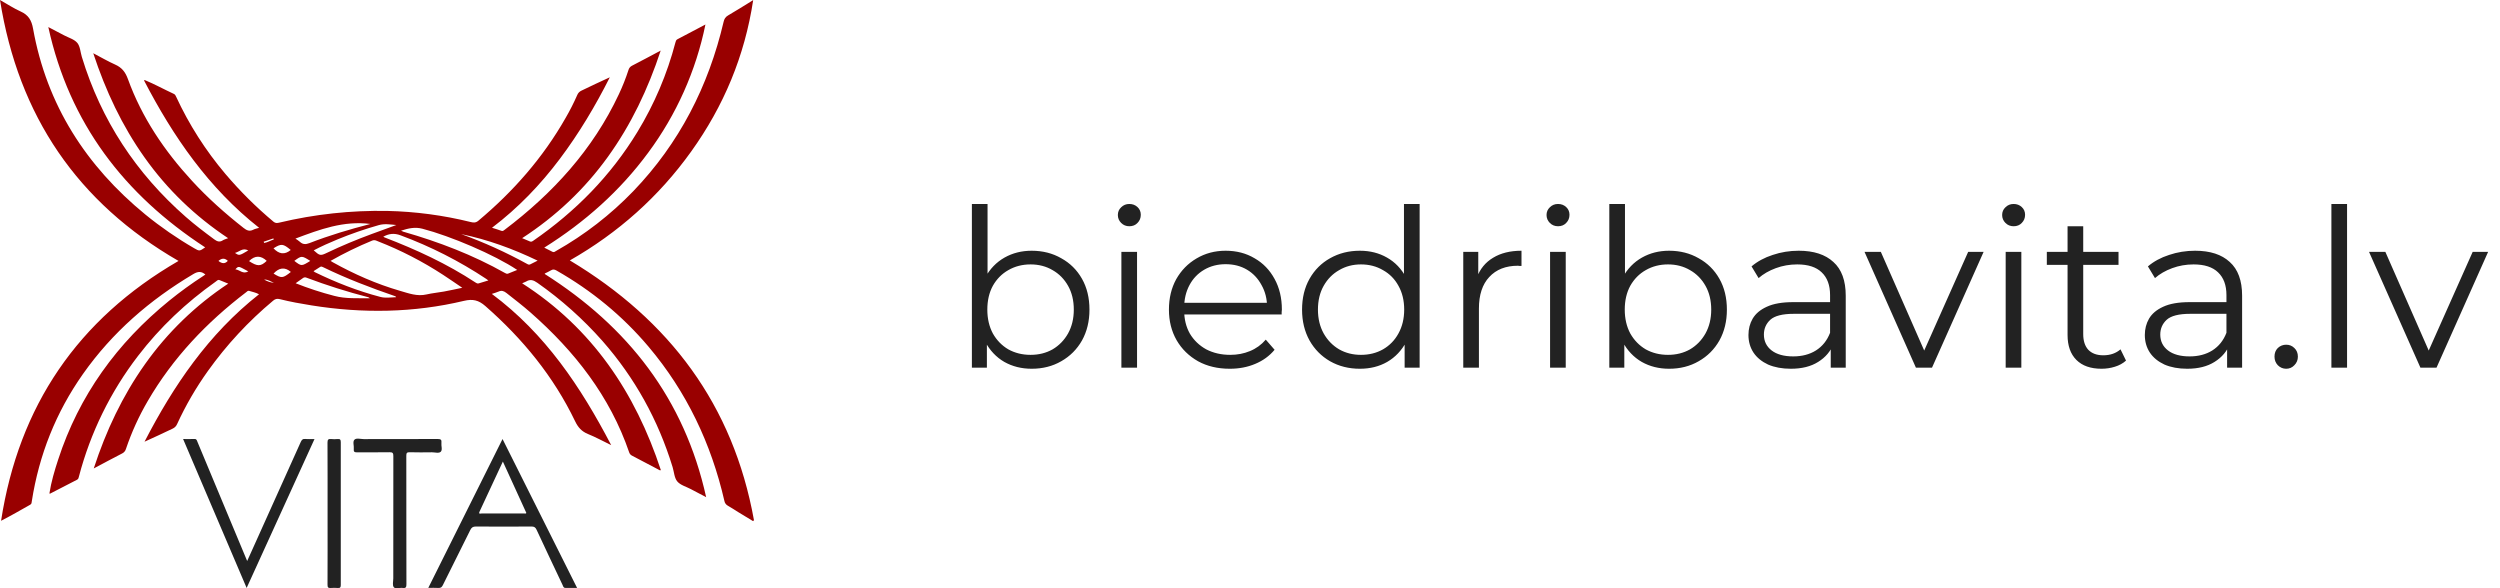
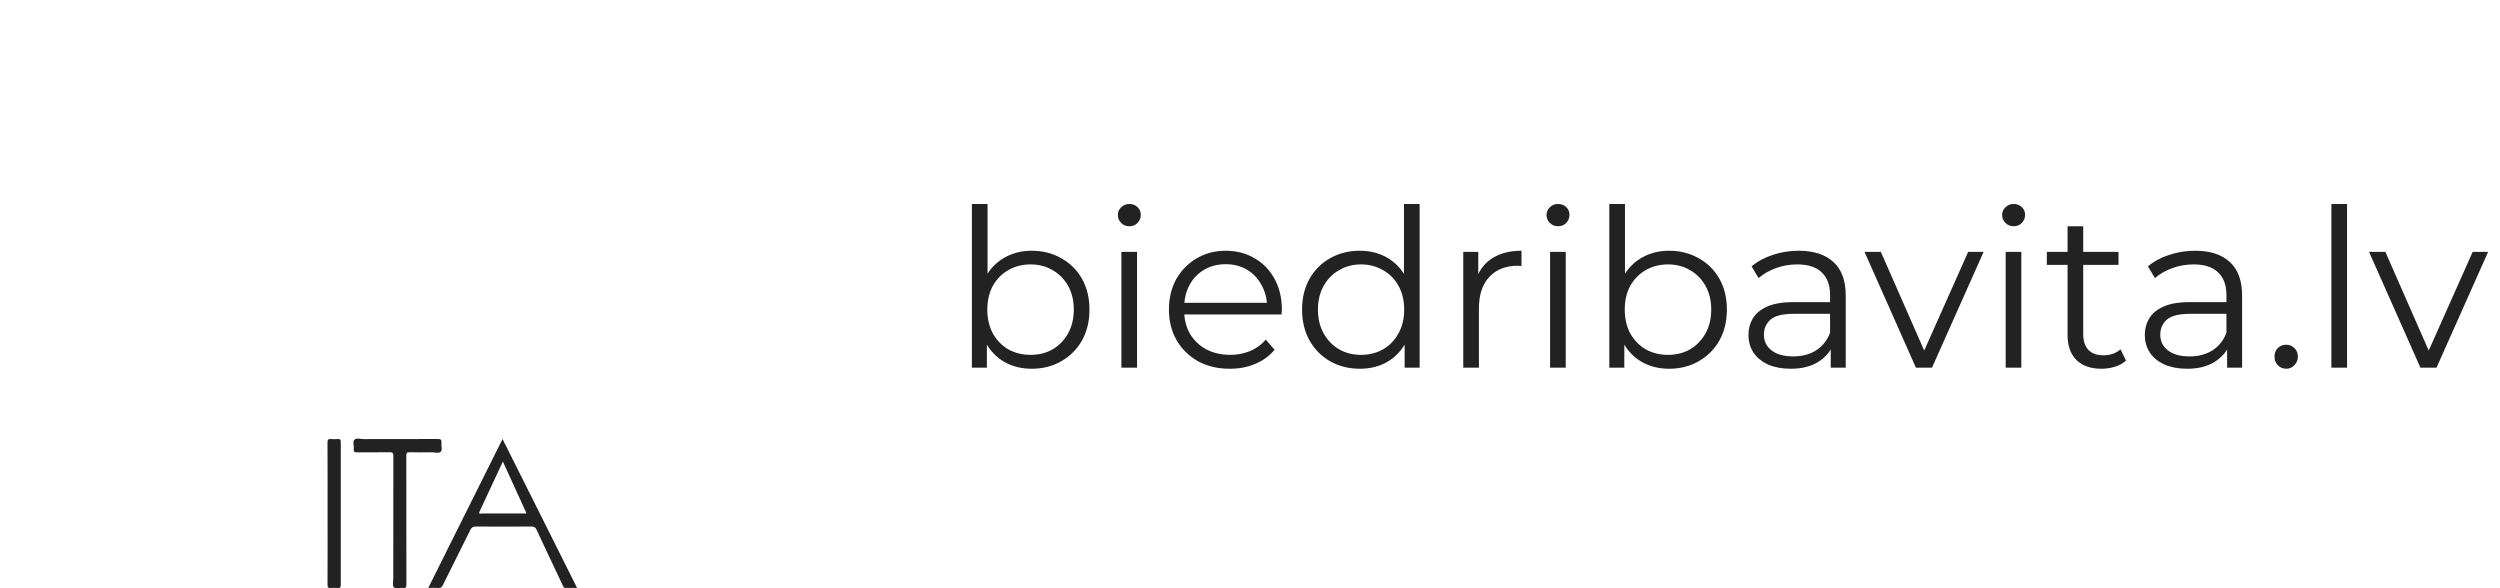
<svg xmlns="http://www.w3.org/2000/svg" width="204" height="48" viewBox="0 0 204 48" fill="none">
-   <path d="M4.034 40.252C4.18 39.317 4.449 38.413 4.742 37.516C6.449 32.266 9.555 27.989 13.821 24.525C14.705 23.809 15.627 23.141 16.582 22.523C16.64 22.485 16.695 22.443 16.758 22.401C16.429 22.121 16.148 22.143 15.782 22.36C12.228 24.47 9.164 27.121 6.773 30.514C4.565 33.646 3.187 37.115 2.596 40.898C2.579 41.005 2.591 41.114 2.466 41.184C1.682 41.627 0.902 42.077 0.087 42.497C1.536 33.131 6.339 26.056 14.568 21.292C6.325 16.541 1.504 9.459 0 0C0.61 0.344 1.127 0.687 1.685 0.937C2.318 1.221 2.577 1.652 2.699 2.343C3.816 8.561 7.017 13.537 11.865 17.508C13.117 18.528 14.448 19.447 15.846 20.256C16.273 20.504 16.282 20.505 16.742 20.185C10.146 15.883 5.669 10.076 3.942 2.208C4.42 2.458 4.83 2.67 5.237 2.886C5.603 3.081 6.061 3.204 6.307 3.5C6.544 3.787 6.56 4.255 6.678 4.643C8.25 9.809 11.105 14.142 15.156 17.695C15.897 18.345 16.681 18.941 17.474 19.525C17.705 19.696 17.91 19.787 18.178 19.613C18.295 19.537 18.439 19.505 18.615 19.436C15.926 17.65 13.655 15.469 11.803 12.86C9.962 10.268 8.626 7.429 7.609 4.343C8.249 4.677 8.805 5.007 9.393 5.267C9.942 5.511 10.231 5.877 10.438 6.451C11.578 9.598 13.42 12.316 15.676 14.766C16.966 16.168 18.382 17.427 19.879 18.602C20.131 18.8 20.36 18.907 20.671 18.743C20.803 18.673 20.958 18.648 21.146 18.59C17.012 15.339 14.133 11.148 11.755 6.568L11.803 6.529C12.617 6.868 13.389 7.293 14.19 7.664C14.293 7.712 14.331 7.801 14.373 7.894C15.423 10.163 16.775 12.28 18.39 14.189C19.586 15.599 20.9 16.905 22.318 18.092C22.479 18.229 22.623 18.206 22.793 18.166C25.681 17.477 28.646 17.157 31.615 17.212C33.901 17.263 36.175 17.566 38.396 18.115C38.627 18.172 38.816 18.195 39.033 18.013C41.887 15.625 44.305 12.87 46.151 9.628C46.503 9.023 46.82 8.399 47.101 7.758C47.164 7.598 47.286 7.468 47.443 7.398C48.212 7.032 48.975 6.658 49.761 6.307C48.583 8.644 47.249 10.882 45.675 12.974C44.094 15.077 42.288 16.961 40.148 18.585C40.443 18.68 40.684 18.749 40.917 18.836C41.029 18.877 41.093 18.817 41.161 18.764C45.117 15.776 48.378 12.211 50.499 7.692C50.802 7.05 51.064 6.389 51.283 5.714C51.303 5.637 51.34 5.565 51.391 5.504C51.442 5.442 51.506 5.393 51.578 5.359C52.336 4.969 53.086 4.566 53.913 4.127C52.876 7.275 51.5 10.165 49.601 12.801C47.701 15.437 45.37 17.639 42.607 19.434C42.846 19.534 43.041 19.611 43.232 19.699C43.343 19.75 43.421 19.708 43.51 19.646C46.96 17.267 49.835 14.344 52.019 10.757C53.398 8.491 54.441 6.037 55.113 3.471C55.141 3.365 55.163 3.263 55.282 3.201C56.02 2.818 56.754 2.427 57.563 2C56.789 5.784 55.196 9.352 52.895 12.455C50.59 15.582 47.738 18.119 44.411 20.207C44.663 20.334 44.875 20.439 45.082 20.548C45.209 20.614 45.296 20.524 45.387 20.471C47.708 19.16 49.826 17.519 51.676 15.601C55.436 11.687 57.814 7.033 59.048 1.773C59.103 1.539 59.197 1.384 59.411 1.259C60.079 0.872 60.728 0.459 61.46 0.008C60.766 4.591 59.047 8.669 56.404 12.359C53.762 16.05 50.443 19 46.5 21.25C54.631 26.13 59.833 33.051 61.524 42.448L61.451 42.524C61.052 42.28 60.651 42.041 60.253 41.797C59.968 41.622 59.689 41.431 59.399 41.27C59.324 41.23 59.258 41.174 59.208 41.105C59.158 41.036 59.124 40.957 59.11 40.873C58.033 36.195 56.027 31.968 52.922 28.29C50.791 25.766 48.272 23.704 45.401 22.069C45.241 21.978 45.113 21.963 44.956 22.061C44.797 22.16 44.631 22.228 44.468 22.311C44.461 22.311 44.46 22.327 44.447 22.355C51.225 26.655 55.843 32.528 57.622 40.57C57.155 40.326 56.759 40.117 56.363 39.907C55.987 39.708 55.516 39.586 55.265 39.283C55.021 38.99 55.005 38.509 54.883 38.111C53.706 34.269 51.806 30.833 49.154 27.815C47.576 26.033 45.795 24.442 43.847 23.075C43.526 22.848 43.259 22.766 42.921 22.979C42.82 23.032 42.715 23.078 42.608 23.117C48.321 26.78 51.842 32.033 53.927 38.364C53.83 38.404 53.767 38.337 53.705 38.303C52.995 37.932 52.288 37.555 51.577 37.184C51.523 37.158 51.474 37.122 51.434 37.077C51.394 37.032 51.363 36.979 51.344 36.922C49.775 32.338 46.895 28.669 43.299 25.507C42.666 24.95 41.997 24.437 41.335 23.915C41.121 23.747 40.936 23.675 40.682 23.793C40.503 23.865 40.319 23.928 40.133 23.981C44.488 27.224 47.385 31.557 49.874 36.323C49.195 35.994 48.602 35.668 47.98 35.416C47.467 35.209 47.168 34.873 46.93 34.376C45.171 30.716 42.651 27.643 39.605 24.974C39.051 24.49 38.58 24.378 37.858 24.55C33.744 25.531 29.591 25.587 25.421 24.92C24.549 24.781 23.68 24.624 22.826 24.409C22.604 24.353 22.453 24.395 22.282 24.54C20.275 26.214 18.491 28.138 16.971 30.264C15.995 31.627 15.151 33.08 14.452 34.603C14.382 34.77 14.251 34.903 14.086 34.977C13.324 35.333 12.57 35.703 11.793 36.044C14.159 31.463 17.009 27.262 21.137 24.013C20.866 23.865 20.588 23.817 20.329 23.735C20.224 23.701 20.16 23.789 20.09 23.843C16.859 26.306 14.104 29.202 12.052 32.732C11.33 33.968 10.736 35.274 10.278 36.631C10.255 36.712 10.215 36.788 10.16 36.852C10.105 36.917 10.038 36.969 9.961 37.005C9.213 37.389 8.472 37.788 7.65 38.225C8.654 35.144 9.994 32.311 11.828 29.722C13.665 27.127 15.97 24.897 18.625 23.145C18.368 23.041 18.144 22.953 17.922 22.859C17.773 22.798 17.694 22.92 17.603 22.981C15.191 24.688 13.063 26.696 11.263 29.043C9.017 31.966 7.379 35.309 6.444 38.874C6.416 38.98 6.406 39.086 6.284 39.148C5.544 39.525 4.807 39.908 4.069 40.29C4.059 40.278 4.047 40.267 4.034 40.252ZM26.974 21.288C27.067 21.345 27.116 21.378 27.166 21.406C28.908 22.376 30.722 23.175 32.639 23.731C33.346 23.935 34.042 24.205 34.809 24.025C35.272 23.917 35.751 23.877 36.219 23.791C36.687 23.705 37.16 23.599 37.721 23.483C37.149 23.096 36.66 22.755 36.161 22.43C34.487 21.337 32.706 20.419 30.844 19.692C30.7 19.636 30.565 19.552 30.383 19.627C29.212 20.108 28.074 20.663 26.974 21.288ZM32.726 18.823C32.785 18.854 32.846 18.882 32.909 18.906C35.794 19.733 38.581 20.797 41.204 22.275C41.287 22.321 41.366 22.364 41.461 22.326C41.705 22.231 41.944 22.132 42.204 22.027C40.335 20.779 36.761 19.261 34.467 18.664C33.858 18.506 33.335 18.628 32.724 18.823H32.726ZM39.85 22.884C39.764 22.823 39.719 22.785 39.671 22.753C37.487 21.305 35.143 20.114 32.686 19.202C32.163 19.008 31.732 19.062 31.274 19.316C31.307 19.337 31.341 19.355 31.376 19.372C33.968 20.368 36.48 21.525 38.807 23.056C38.883 23.106 38.961 23.156 39.062 23.124C39.311 23.048 39.561 22.973 39.85 22.884ZM32.323 24.25C32.289 24.204 32.282 24.183 32.269 24.178C30.256 23.488 28.27 22.728 26.353 21.796C26.28 21.76 26.211 21.724 26.127 21.78C25.954 21.896 25.776 22.005 25.586 22.126C25.614 22.154 25.645 22.18 25.678 22.202C27.402 23.047 29.182 23.742 31.041 24.229C31.462 24.341 31.88 24.261 32.323 24.252V24.25ZM32.34 18.361C31.857 18.32 31.388 18.231 30.905 18.371C29.766 18.694 28.646 19.081 27.551 19.53C26.891 19.803 26.238 20.091 25.599 20.429C26.097 20.877 26.148 20.884 26.69 20.625C27.879 20.056 29.095 19.552 30.331 19.095C30.999 18.848 31.67 18.607 32.341 18.362L32.34 18.361ZM30.226 18.274C28.033 17.996 26.1 18.719 24.107 19.469C24.232 19.547 24.351 19.633 24.465 19.727C24.709 19.958 24.945 19.955 25.257 19.835C26.866 19.209 28.517 18.717 30.226 18.275V18.274ZM30.184 24.338C30.142 24.305 30.097 24.277 30.049 24.253C28.343 23.814 26.661 23.282 25.012 22.66C24.967 22.638 24.917 22.628 24.866 22.633C24.816 22.637 24.768 22.656 24.728 22.686C24.541 22.823 24.351 22.954 24.124 23.113C25.153 23.522 26.207 23.867 27.279 24.144C28.211 24.392 29.169 24.326 30.184 24.339V24.338ZM37.633 19.103C39.491 19.774 41.293 20.59 43.023 21.542C43.105 21.588 43.179 21.62 43.278 21.566C43.461 21.465 43.649 21.378 43.87 21.268C41.846 20.296 39.793 19.546 37.633 19.103ZM20.321 21.305C21.012 21.758 21.278 21.75 21.764 21.286C21.292 20.84 20.806 20.824 20.321 21.305ZM22.318 20.262C22.754 20.731 23.221 20.82 23.724 20.398C23.098 19.877 22.953 19.862 22.318 20.262ZM22.323 22.326C22.979 22.726 23.072 22.716 23.735 22.191C23.231 21.758 22.76 21.847 22.323 22.325V22.326ZM25.317 21.289C24.62 20.851 24.61 20.851 24.017 21.289C24.602 21.736 24.602 21.736 25.317 21.291V21.289ZM20.255 20.435C19.8 20.191 19.536 20.546 19.175 20.639C19.523 20.872 19.523 20.872 20.258 20.435H20.255ZM20.258 22.143C19.453 21.716 19.484 21.678 19.206 21.978C19.563 22.01 19.822 22.407 20.261 22.144L20.258 22.143ZM17.825 21.292C18.104 21.514 18.353 21.552 18.59 21.285C18.331 21.039 18.083 21.066 17.825 21.292ZM21.518 19.722C21.53 19.757 21.541 19.792 21.552 19.827C21.833 19.783 22.074 19.627 22.34 19.539L22.31 19.454L21.518 19.722ZM21.547 22.814C21.802 22.949 22.063 23.064 22.355 23.075C22.09 22.977 21.854 22.79 21.546 22.814H21.547Z" fill="#990000" />
  <path d="M34.948 47.971L41.007 35.825L47.09 47.973C46.742 47.973 46.441 47.968 46.139 47.973C45.967 47.977 45.956 47.836 45.906 47.734C45.195 46.232 44.482 44.729 43.781 43.221C43.691 43.025 43.584 42.963 43.371 42.964C41.858 42.974 40.344 42.977 38.83 42.964C38.586 42.964 38.477 43.045 38.373 43.254C37.634 44.754 36.877 46.243 36.137 47.745C36.053 47.916 35.966 47.989 35.771 47.976C35.513 47.958 35.252 47.971 34.948 47.971ZM41.034 37.663C40.384 39.057 39.758 40.398 39.134 41.74C39.017 41.99 39.236 41.898 39.317 41.898C40.476 41.904 41.634 41.903 42.793 41.901C42.847 41.901 42.915 41.933 42.949 41.855L41.034 37.663Z" fill="#222222" />
-   <path d="M20.126 47.976L14.941 35.824C15.275 35.824 15.574 35.834 15.871 35.821C16.046 35.813 16.065 35.943 16.108 36.047C16.968 38.105 17.827 40.163 18.684 42.222C19.172 43.392 19.66 44.56 20.169 45.778C20.44 45.175 20.693 44.619 20.944 44.059C22.143 41.398 23.341 38.736 24.538 36.073C24.619 35.89 24.703 35.798 24.917 35.819C25.146 35.843 25.381 35.825 25.664 35.825C23.819 39.872 21.989 43.888 20.126 47.976Z" fill="#222222" />
  <path d="M33.158 42.459C33.158 44.196 33.155 45.935 33.164 47.671C33.164 47.899 33.128 48.01 32.87 47.976C32.612 47.942 32.275 48.08 32.138 47.922C32.001 47.763 32.092 47.439 32.092 47.19C32.092 43.867 32.093 40.544 32.097 37.221C32.097 36.977 32.049 36.896 31.787 36.902C30.904 36.92 30.018 36.902 29.135 36.913C28.921 36.913 28.843 36.858 28.869 36.641C28.899 36.382 28.76 36.042 28.923 35.88C29.087 35.718 29.425 35.831 29.686 35.831C31.699 35.827 33.712 35.831 35.724 35.823C35.968 35.823 36.049 35.887 36.02 36.128C35.988 36.377 36.124 36.703 35.968 36.86C35.812 37.016 35.486 36.903 35.236 36.907C34.637 36.914 34.037 36.922 33.438 36.903C33.203 36.896 33.154 36.964 33.155 37.189C33.163 38.943 33.158 40.701 33.158 42.459Z" fill="#222222" />
  <path d="M26.73 41.914C26.73 39.984 26.735 38.053 26.724 36.123C26.724 35.88 26.785 35.798 27.025 35.825C27.197 35.845 27.37 35.845 27.542 35.825C27.769 35.799 27.808 35.898 27.808 36.1C27.802 39.981 27.802 43.862 27.808 47.743C27.808 47.935 27.751 47.993 27.567 47.98C27.375 47.964 27.181 47.964 26.988 47.98C26.771 47.999 26.724 47.914 26.726 47.706C26.736 45.771 26.73 43.841 26.73 41.914Z" fill="#222222" />
  <path d="M84.184 30.09C83.356 30.09 82.612 29.904 81.952 29.532C81.292 29.148 80.77 28.596 80.386 27.876C80.002 27.156 79.81 26.286 79.81 25.266C79.81 24.234 80.002 23.364 80.386 22.656C80.782 21.936 81.31 21.39 81.97 21.018C82.63 20.646 83.368 20.46 84.184 20.46C85.084 20.46 85.888 20.664 86.596 21.072C87.316 21.468 87.88 22.026 88.288 22.746C88.696 23.466 88.9 24.306 88.9 25.266C88.9 26.214 88.696 27.054 88.288 27.786C87.88 28.506 87.316 29.07 86.596 29.478C85.888 29.886 85.084 30.09 84.184 30.09ZM79.306 30V16.644H80.584V23.34L80.404 25.248L80.53 27.156V30H79.306ZM84.094 28.956C84.766 28.956 85.366 28.806 85.894 28.506C86.422 28.194 86.842 27.762 87.154 27.21C87.466 26.646 87.622 25.998 87.622 25.266C87.622 24.522 87.466 23.874 87.154 23.322C86.842 22.77 86.422 22.344 85.894 22.044C85.366 21.732 84.766 21.576 84.094 21.576C83.422 21.576 82.816 21.732 82.276 22.044C81.748 22.344 81.328 22.77 81.016 23.322C80.716 23.874 80.566 24.522 80.566 25.266C80.566 25.998 80.716 26.646 81.016 27.21C81.328 27.762 81.748 28.194 82.276 28.506C82.816 28.806 83.422 28.956 84.094 28.956ZM91.505 30V20.55H92.783V30H91.505ZM92.153 18.462C91.889 18.462 91.667 18.372 91.487 18.192C91.307 18.012 91.217 17.796 91.217 17.544C91.217 17.292 91.307 17.082 91.487 16.914C91.667 16.734 91.889 16.644 92.153 16.644C92.417 16.644 92.639 16.728 92.819 16.896C92.999 17.064 93.089 17.274 93.089 17.526C93.089 17.79 92.999 18.012 92.819 18.192C92.651 18.372 92.429 18.462 92.153 18.462ZM100.353 30.09C99.369 30.09 98.505 29.886 97.761 29.478C97.017 29.058 96.435 28.488 96.015 27.768C95.595 27.036 95.385 26.202 95.385 25.266C95.385 24.33 95.583 23.502 95.979 22.782C96.387 22.062 96.939 21.498 97.635 21.09C98.343 20.67 99.135 20.46 100.011 20.46C100.899 20.46 101.685 20.664 102.369 21.072C103.065 21.468 103.611 22.032 104.007 22.764C104.403 23.484 104.601 24.318 104.601 25.266C104.601 25.326 104.595 25.392 104.583 25.464C104.583 25.524 104.583 25.59 104.583 25.662H96.357V24.708H103.899L103.395 25.086C103.395 24.402 103.245 23.796 102.945 23.268C102.657 22.728 102.261 22.308 101.757 22.008C101.253 21.708 100.671 21.558 100.011 21.558C99.363 21.558 98.781 21.708 98.265 22.008C97.749 22.308 97.347 22.728 97.059 23.268C96.771 23.808 96.627 24.426 96.627 25.122V25.32C96.627 26.04 96.783 26.676 97.095 27.228C97.419 27.768 97.863 28.194 98.427 28.506C99.003 28.806 99.657 28.956 100.389 28.956C100.965 28.956 101.499 28.854 101.991 28.65C102.495 28.446 102.927 28.134 103.287 27.714L104.007 28.542C103.587 29.046 103.059 29.43 102.423 29.694C101.799 29.958 101.109 30.09 100.353 30.09ZM110.964 30.09C110.064 30.09 109.254 29.886 108.534 29.478C107.826 29.07 107.268 28.506 106.86 27.786C106.452 27.054 106.248 26.214 106.248 25.266C106.248 24.306 106.452 23.466 106.86 22.746C107.268 22.026 107.826 21.468 108.534 21.072C109.254 20.664 110.064 20.46 110.964 20.46C111.792 20.46 112.53 20.646 113.178 21.018C113.838 21.39 114.36 21.936 114.744 22.656C115.14 23.364 115.338 24.234 115.338 25.266C115.338 26.286 115.146 27.156 114.762 27.876C114.378 28.596 113.856 29.148 113.196 29.532C112.548 29.904 111.804 30.09 110.964 30.09ZM111.054 28.956C111.726 28.956 112.326 28.806 112.854 28.506C113.394 28.194 113.814 27.762 114.114 27.21C114.426 26.646 114.582 25.998 114.582 25.266C114.582 24.522 114.426 23.874 114.114 23.322C113.814 22.77 113.394 22.344 112.854 22.044C112.326 21.732 111.726 21.576 111.054 21.576C110.394 21.576 109.8 21.732 109.272 22.044C108.744 22.344 108.324 22.77 108.012 23.322C107.7 23.874 107.544 24.522 107.544 25.266C107.544 25.998 107.7 26.646 108.012 27.21C108.324 27.762 108.744 28.194 109.272 28.506C109.8 28.806 110.394 28.956 111.054 28.956ZM114.618 30V27.156L114.744 25.248L114.564 23.34V16.644H115.842V30H114.618ZM119.402 30V20.55H120.626V23.124L120.5 22.674C120.764 21.954 121.208 21.408 121.832 21.036C122.456 20.652 123.23 20.46 124.154 20.46V21.702C124.106 21.702 124.058 21.702 124.01 21.702C123.962 21.69 123.914 21.684 123.866 21.684C122.87 21.684 122.09 21.99 121.526 22.602C120.962 23.202 120.68 24.06 120.68 25.176V30H119.402ZM126.486 30V20.55H127.764V30H126.486ZM127.134 18.462C126.87 18.462 126.648 18.372 126.468 18.192C126.288 18.012 126.198 17.796 126.198 17.544C126.198 17.292 126.288 17.082 126.468 16.914C126.648 16.734 126.87 16.644 127.134 16.644C127.398 16.644 127.62 16.728 127.8 16.896C127.98 17.064 128.07 17.274 128.07 17.526C128.07 17.79 127.98 18.012 127.8 18.192C127.632 18.372 127.41 18.462 127.134 18.462ZM136.198 30.09C135.37 30.09 134.626 29.904 133.966 29.532C133.306 29.148 132.784 28.596 132.4 27.876C132.016 27.156 131.824 26.286 131.824 25.266C131.824 24.234 132.016 23.364 132.4 22.656C132.796 21.936 133.324 21.39 133.984 21.018C134.644 20.646 135.382 20.46 136.198 20.46C137.098 20.46 137.902 20.664 138.61 21.072C139.33 21.468 139.894 22.026 140.302 22.746C140.71 23.466 140.914 24.306 140.914 25.266C140.914 26.214 140.71 27.054 140.302 27.786C139.894 28.506 139.33 29.07 138.61 29.478C137.902 29.886 137.098 30.09 136.198 30.09ZM131.32 30V16.644H132.598V23.34L132.418 25.248L132.544 27.156V30H131.32ZM136.108 28.956C136.78 28.956 137.38 28.806 137.908 28.506C138.436 28.194 138.856 27.762 139.168 27.21C139.48 26.646 139.636 25.998 139.636 25.266C139.636 24.522 139.48 23.874 139.168 23.322C138.856 22.77 138.436 22.344 137.908 22.044C137.38 21.732 136.78 21.576 136.108 21.576C135.436 21.576 134.83 21.732 134.29 22.044C133.762 22.344 133.342 22.77 133.03 23.322C132.73 23.874 132.58 24.522 132.58 25.266C132.58 25.998 132.73 26.646 133.03 27.21C133.342 27.762 133.762 28.194 134.29 28.506C134.83 28.806 135.436 28.956 136.108 28.956ZM149.388 30V27.912L149.334 27.57V24.078C149.334 23.274 149.106 22.656 148.65 22.224C148.206 21.792 147.54 21.576 146.652 21.576C146.04 21.576 145.458 21.678 144.906 21.882C144.354 22.086 143.886 22.356 143.502 22.692L142.926 21.738C143.406 21.33 143.982 21.018 144.654 20.802C145.326 20.574 146.034 20.46 146.778 20.46C148.002 20.46 148.944 20.766 149.604 21.378C150.276 21.978 150.612 22.896 150.612 24.132V30H149.388ZM146.13 30.09C145.422 30.09 144.804 29.976 144.276 29.748C143.76 29.508 143.364 29.184 143.088 28.776C142.812 28.356 142.674 27.876 142.674 27.336C142.674 26.844 142.788 26.4 143.016 26.004C143.256 25.596 143.64 25.272 144.168 25.032C144.708 24.78 145.428 24.654 146.328 24.654H149.586V25.608H146.364C145.452 25.608 144.816 25.77 144.456 26.094C144.108 26.418 143.934 26.82 143.934 27.3C143.934 27.84 144.144 28.272 144.564 28.596C144.984 28.92 145.572 29.082 146.328 29.082C147.048 29.082 147.666 28.92 148.182 28.596C148.71 28.26 149.094 27.78 149.334 27.156L149.622 28.038C149.382 28.662 148.962 29.16 148.362 29.532C147.774 29.904 147.03 30.09 146.13 30.09ZM156.338 30L152.144 20.55H153.476L157.328 29.316H156.698L160.604 20.55H161.864L157.652 30H156.338ZM163.663 30V20.55H164.941V30H163.663ZM164.311 18.462C164.047 18.462 163.825 18.372 163.645 18.192C163.465 18.012 163.375 17.796 163.375 17.544C163.375 17.292 163.465 17.082 163.645 16.914C163.825 16.734 164.047 16.644 164.311 16.644C164.575 16.644 164.797 16.728 164.977 16.896C165.157 17.064 165.247 17.274 165.247 17.526C165.247 17.79 165.157 18.012 164.977 18.192C164.809 18.372 164.587 18.462 164.311 18.462ZM171.485 30.09C170.597 30.09 169.913 29.85 169.433 29.37C168.953 28.89 168.713 28.212 168.713 27.336V18.462H169.991V27.264C169.991 27.816 170.129 28.242 170.405 28.542C170.693 28.842 171.101 28.992 171.629 28.992C172.193 28.992 172.661 28.83 173.033 28.506L173.483 29.424C173.231 29.652 172.925 29.82 172.565 29.928C172.217 30.036 171.857 30.09 171.485 30.09ZM167.021 21.612V20.55H172.871V21.612H167.021ZM181.732 30V27.912L181.678 27.57V24.078C181.678 23.274 181.45 22.656 180.994 22.224C180.55 21.792 179.884 21.576 178.996 21.576C178.384 21.576 177.802 21.678 177.25 21.882C176.698 22.086 176.23 22.356 175.846 22.692L175.27 21.738C175.75 21.33 176.326 21.018 176.998 20.802C177.67 20.574 178.378 20.46 179.122 20.46C180.346 20.46 181.288 20.766 181.948 21.378C182.62 21.978 182.956 22.896 182.956 24.132V30H181.732ZM178.474 30.09C177.766 30.09 177.148 29.976 176.62 29.748C176.104 29.508 175.708 29.184 175.432 28.776C175.156 28.356 175.018 27.876 175.018 27.336C175.018 26.844 175.132 26.4 175.36 26.004C175.6 25.596 175.984 25.272 176.512 25.032C177.052 24.78 177.772 24.654 178.672 24.654H181.93V25.608H178.708C177.796 25.608 177.16 25.77 176.8 26.094C176.452 26.418 176.278 26.82 176.278 27.3C176.278 27.84 176.488 28.272 176.908 28.596C177.328 28.92 177.916 29.082 178.672 29.082C179.392 29.082 180.01 28.92 180.526 28.596C181.054 28.26 181.438 27.78 181.678 27.156L181.966 28.038C181.726 28.662 181.306 29.16 180.706 29.532C180.118 29.904 179.374 30.09 178.474 30.09ZM186.553 30.09C186.289 30.09 186.061 29.994 185.869 29.802C185.689 29.61 185.599 29.376 185.599 29.1C185.599 28.812 185.689 28.578 185.869 28.398C186.061 28.218 186.289 28.128 186.553 28.128C186.817 28.128 187.039 28.218 187.219 28.398C187.411 28.578 187.507 28.812 187.507 29.1C187.507 29.376 187.411 29.61 187.219 29.802C187.039 29.994 186.817 30.09 186.553 30.09ZM190.242 30V16.644H191.52V30H190.242ZM197.506 30L193.312 20.55H194.644L198.496 29.316H197.866L201.772 20.55H203.032L198.82 30H197.506Z" fill="#222222" />
</svg>